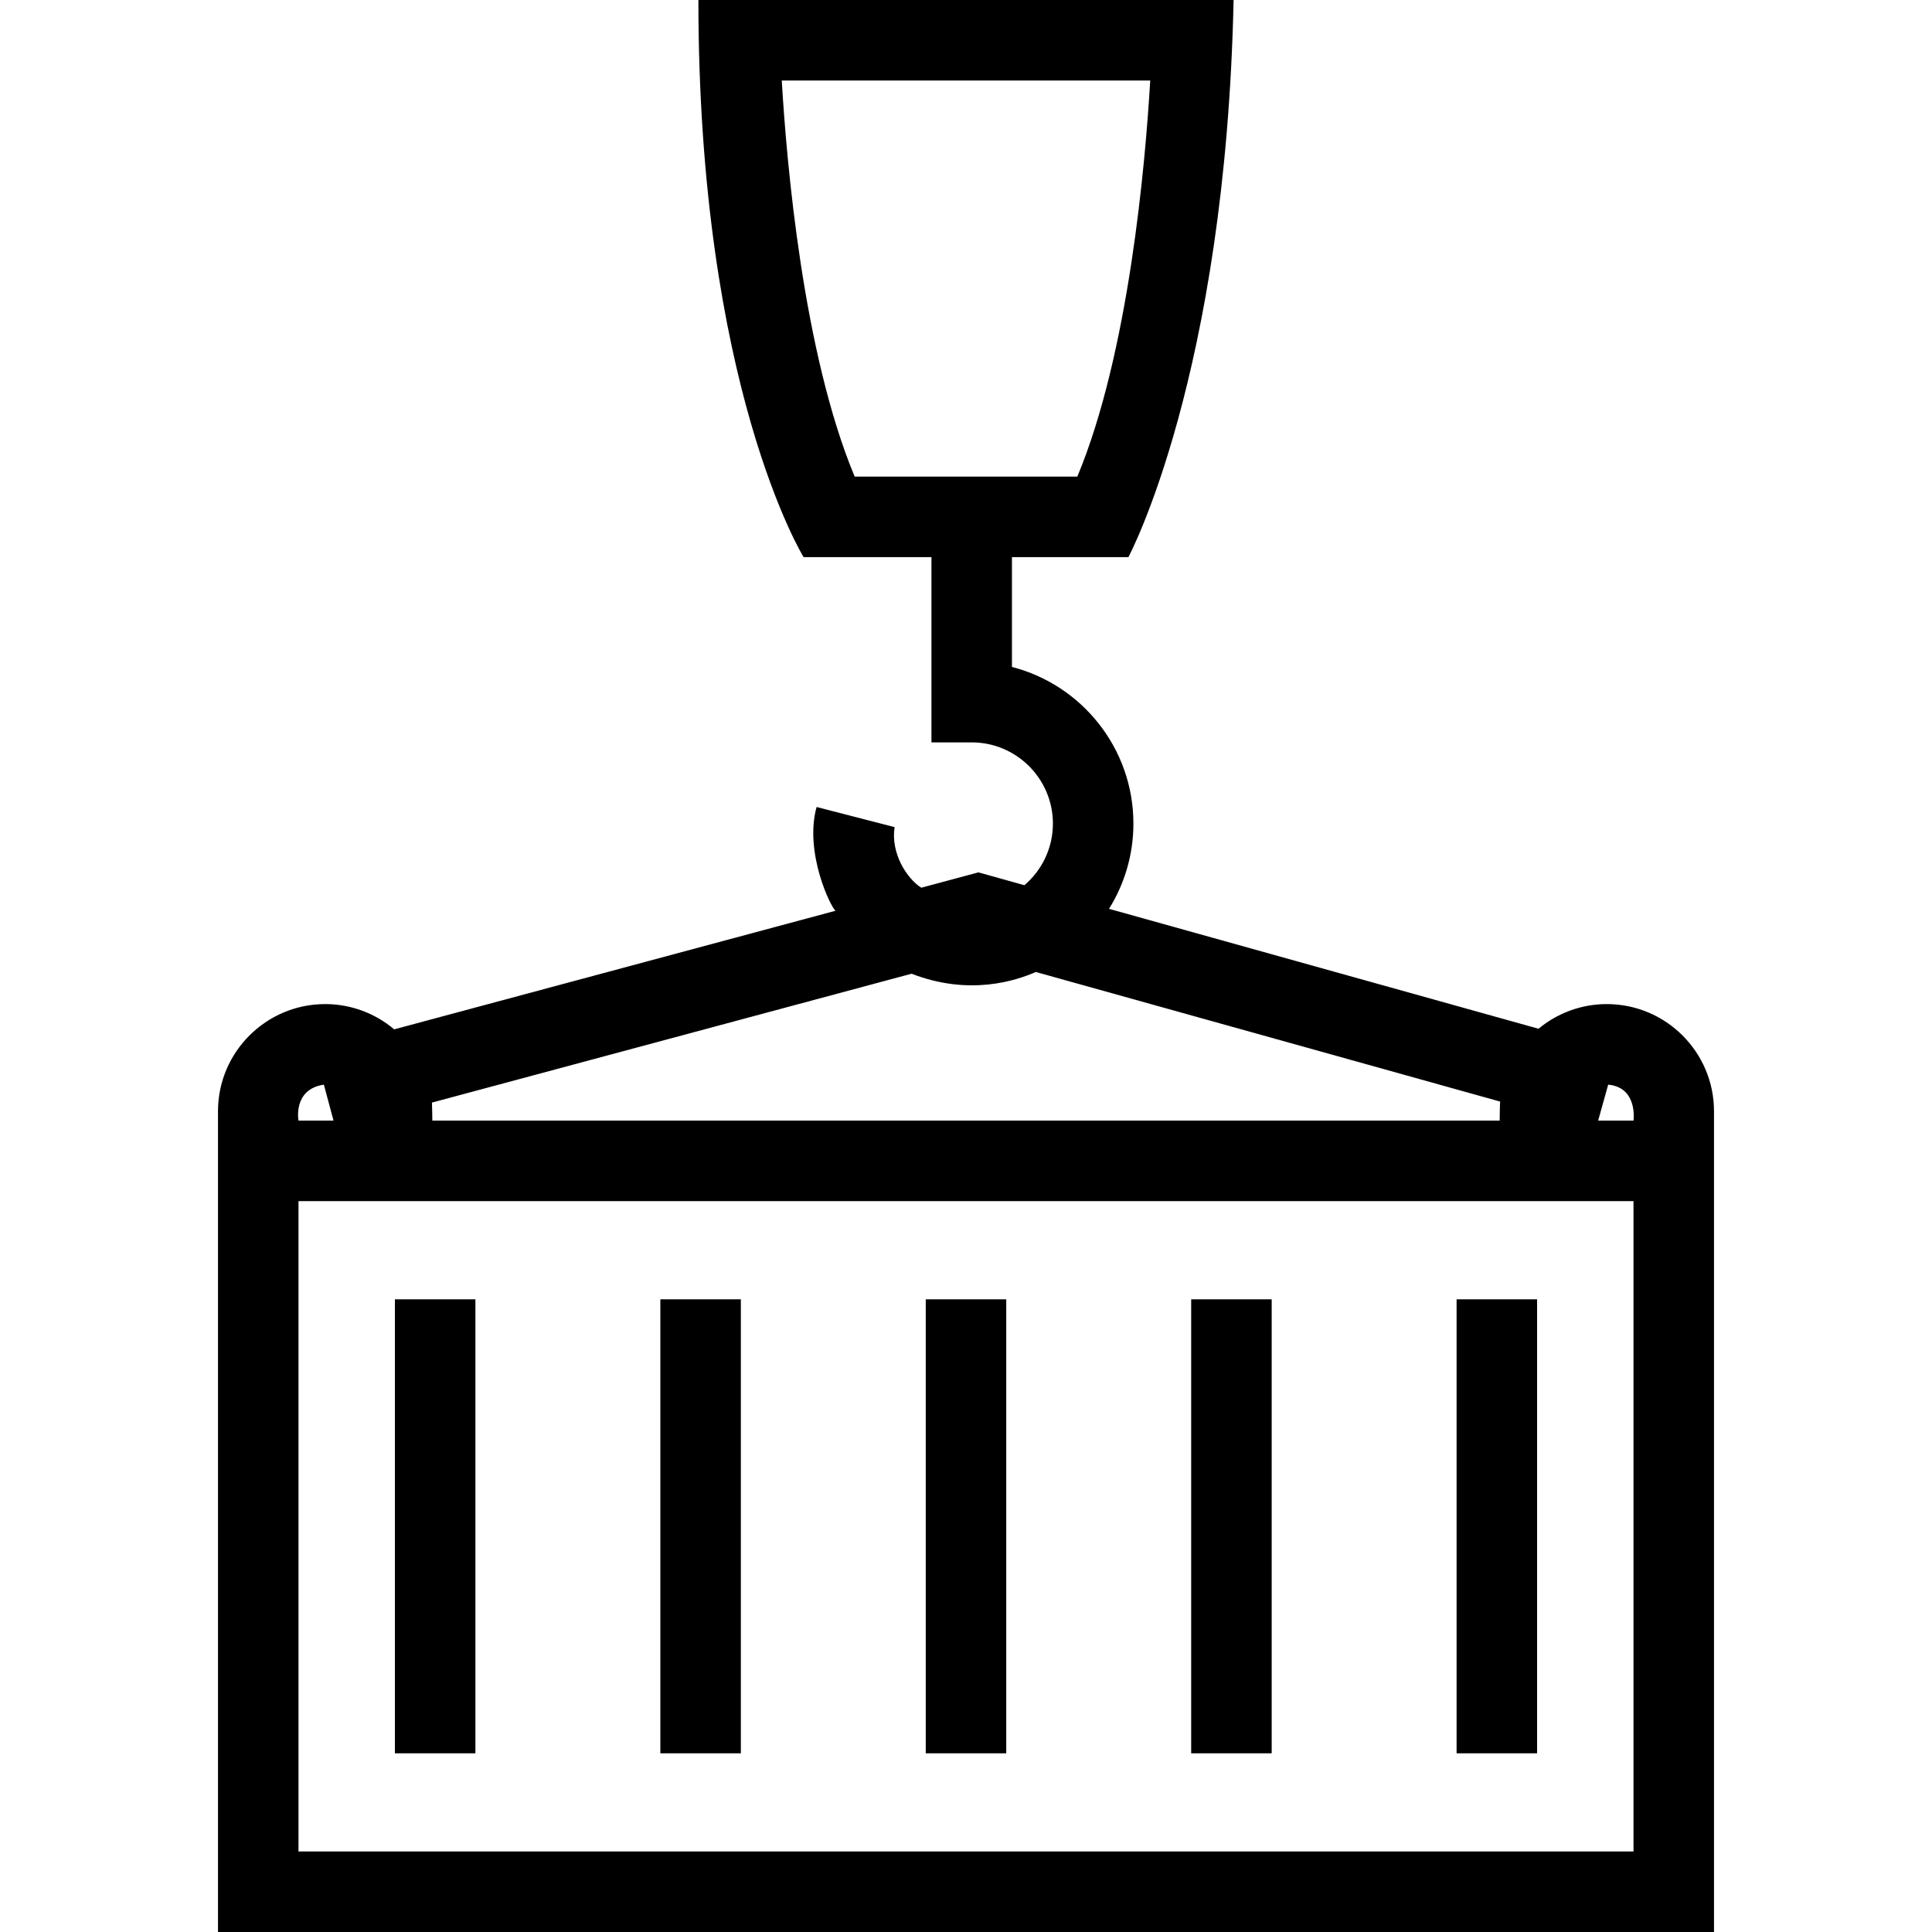
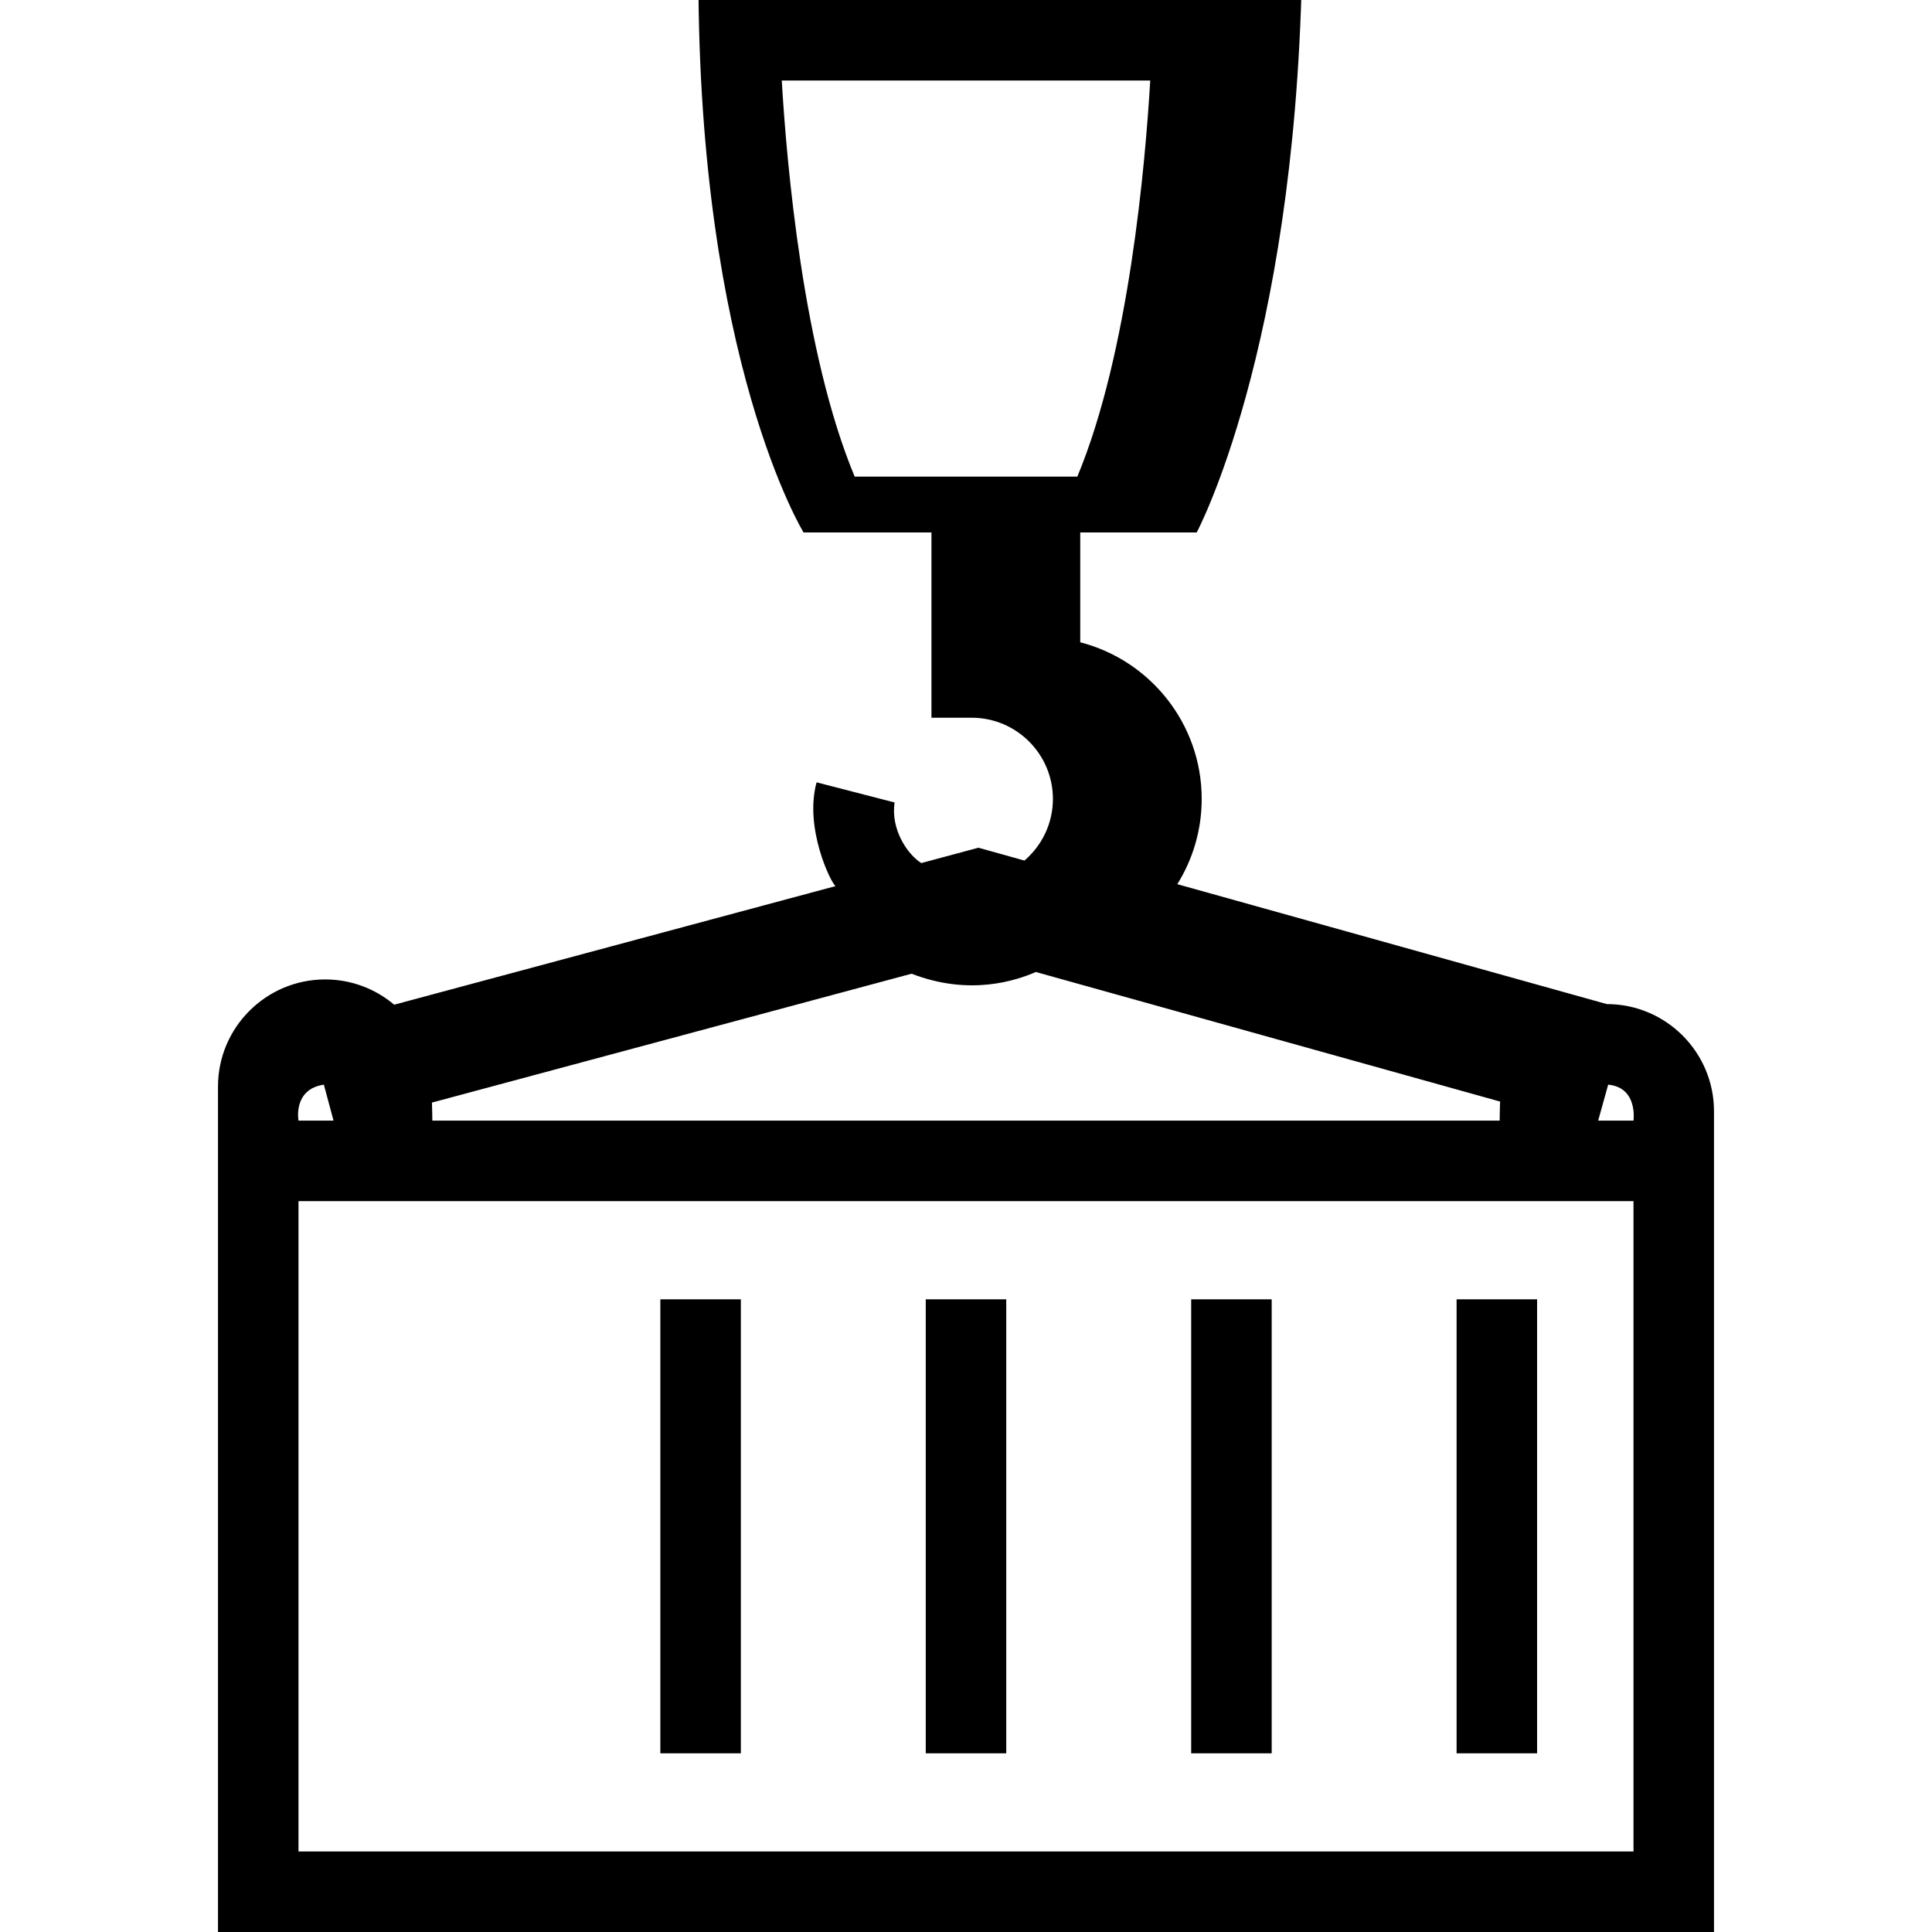
<svg xmlns="http://www.w3.org/2000/svg" id="Capa_1" x="0px" y="0px" viewBox="0 0 490 490" style="enable-background:new 0 0 490 490;" xml:space="preserve">
  <g>
-     <path d="M407.526,254.66c-6.577,0-12.615,2.35-17.321,6.253l-108.932-30.412c3.915-6.282,6.185-13.69,6.185-21.62  c0-19.091-13.109-35.18-30.805-39.727v-27.854h29.538c0,0,24.658-45.953,26.677-141.302H177.13  c0,98.012,26.678,141.302,26.678,141.302h32.43v46.985h10.208c11.355,0,20.596,9.241,20.596,20.595c0,6.251-2.81,11.85-7.222,15.63  l-11.67-3.258l-14.497,3.895c-3.655-2.344-7.771-8.668-6.768-15.37l-19.779-5.104c-3.189,11.544,3.64,25.538,4.814,26.314  l-111.947,30.08c-4.732-3.994-10.838-6.408-17.5-6.408c-14.994,0-27.186,12.193-27.186,27.176V490h379.423V281.836  C434.712,266.853,422.519,254.66,407.526,254.66z M198.275,20.417h93.45c-1.236,21.025-5.393,69.067-18.492,100.468h-56.464  C203.669,89.483,199.511,41.442,198.275,20.417z M109.553,279.64l121.64-32.682c14.762,5.713,26.529,1.729,31.52-0.437  l117.753,32.864c-0.073,0.808-0.116,4.833-0.116,4.833H109.65C109.65,284.218,109.612,280.365,109.553,279.64z M82.138,275.094  l2.454,9.124h-8.887C75.705,284.218,74.216,276.272,82.138,275.094z M414.295,469.583H75.705V304.635h33.945H380.35h33.944V469.583  z M405.329,284.218l2.545-9.124c7.598,0.711,6.421,9.124,6.421,9.124H405.329z" />
+     <path d="M407.526,254.66l-108.932-30.412c3.915-6.282,6.185-13.69,6.185-21.62  c0-19.091-13.109-35.18-30.805-39.727v-27.854h29.538c0,0,24.658-45.953,26.677-141.302H177.13  c0,98.012,26.678,141.302,26.678,141.302h32.43v46.985h10.208c11.355,0,20.596,9.241,20.596,20.595c0,6.251-2.81,11.85-7.222,15.63  l-11.67-3.258l-14.497,3.895c-3.655-2.344-7.771-8.668-6.768-15.37l-19.779-5.104c-3.189,11.544,3.64,25.538,4.814,26.314  l-111.947,30.08c-4.732-3.994-10.838-6.408-17.5-6.408c-14.994,0-27.186,12.193-27.186,27.176V490h379.423V281.836  C434.712,266.853,422.519,254.66,407.526,254.66z M198.275,20.417h93.45c-1.236,21.025-5.393,69.067-18.492,100.468h-56.464  C203.669,89.483,199.511,41.442,198.275,20.417z M109.553,279.64l121.64-32.682c14.762,5.713,26.529,1.729,31.52-0.437  l117.753,32.864c-0.073,0.808-0.116,4.833-0.116,4.833H109.65C109.65,284.218,109.612,280.365,109.553,279.64z M82.138,275.094  l2.454,9.124h-8.887C75.705,284.218,74.216,276.272,82.138,275.094z M414.295,469.583H75.705V304.635h33.945H380.35h33.944V469.583  z M405.329,284.218l2.545-9.124c7.598,0.711,6.421,9.124,6.421,9.124H405.329z" />
    <rect x="369.424" y="329.538" width="20.417" height="115.143" />
    <rect x="302.112" y="329.538" width="20.417" height="115.143" />
    <rect x="234.792" y="329.538" width="20.417" height="115.143" />
    <rect x="167.48" y="329.538" width="20.417" height="115.143" />
-     <rect x="100.159" y="329.538" width="20.417" height="115.143" />
  </g>
  <g />
  <g />
  <g />
  <g />
  <g />
  <g />
  <g />
  <g />
  <g />
  <g />
  <g />
  <g />
  <g />
  <g />
  <g />
</svg>